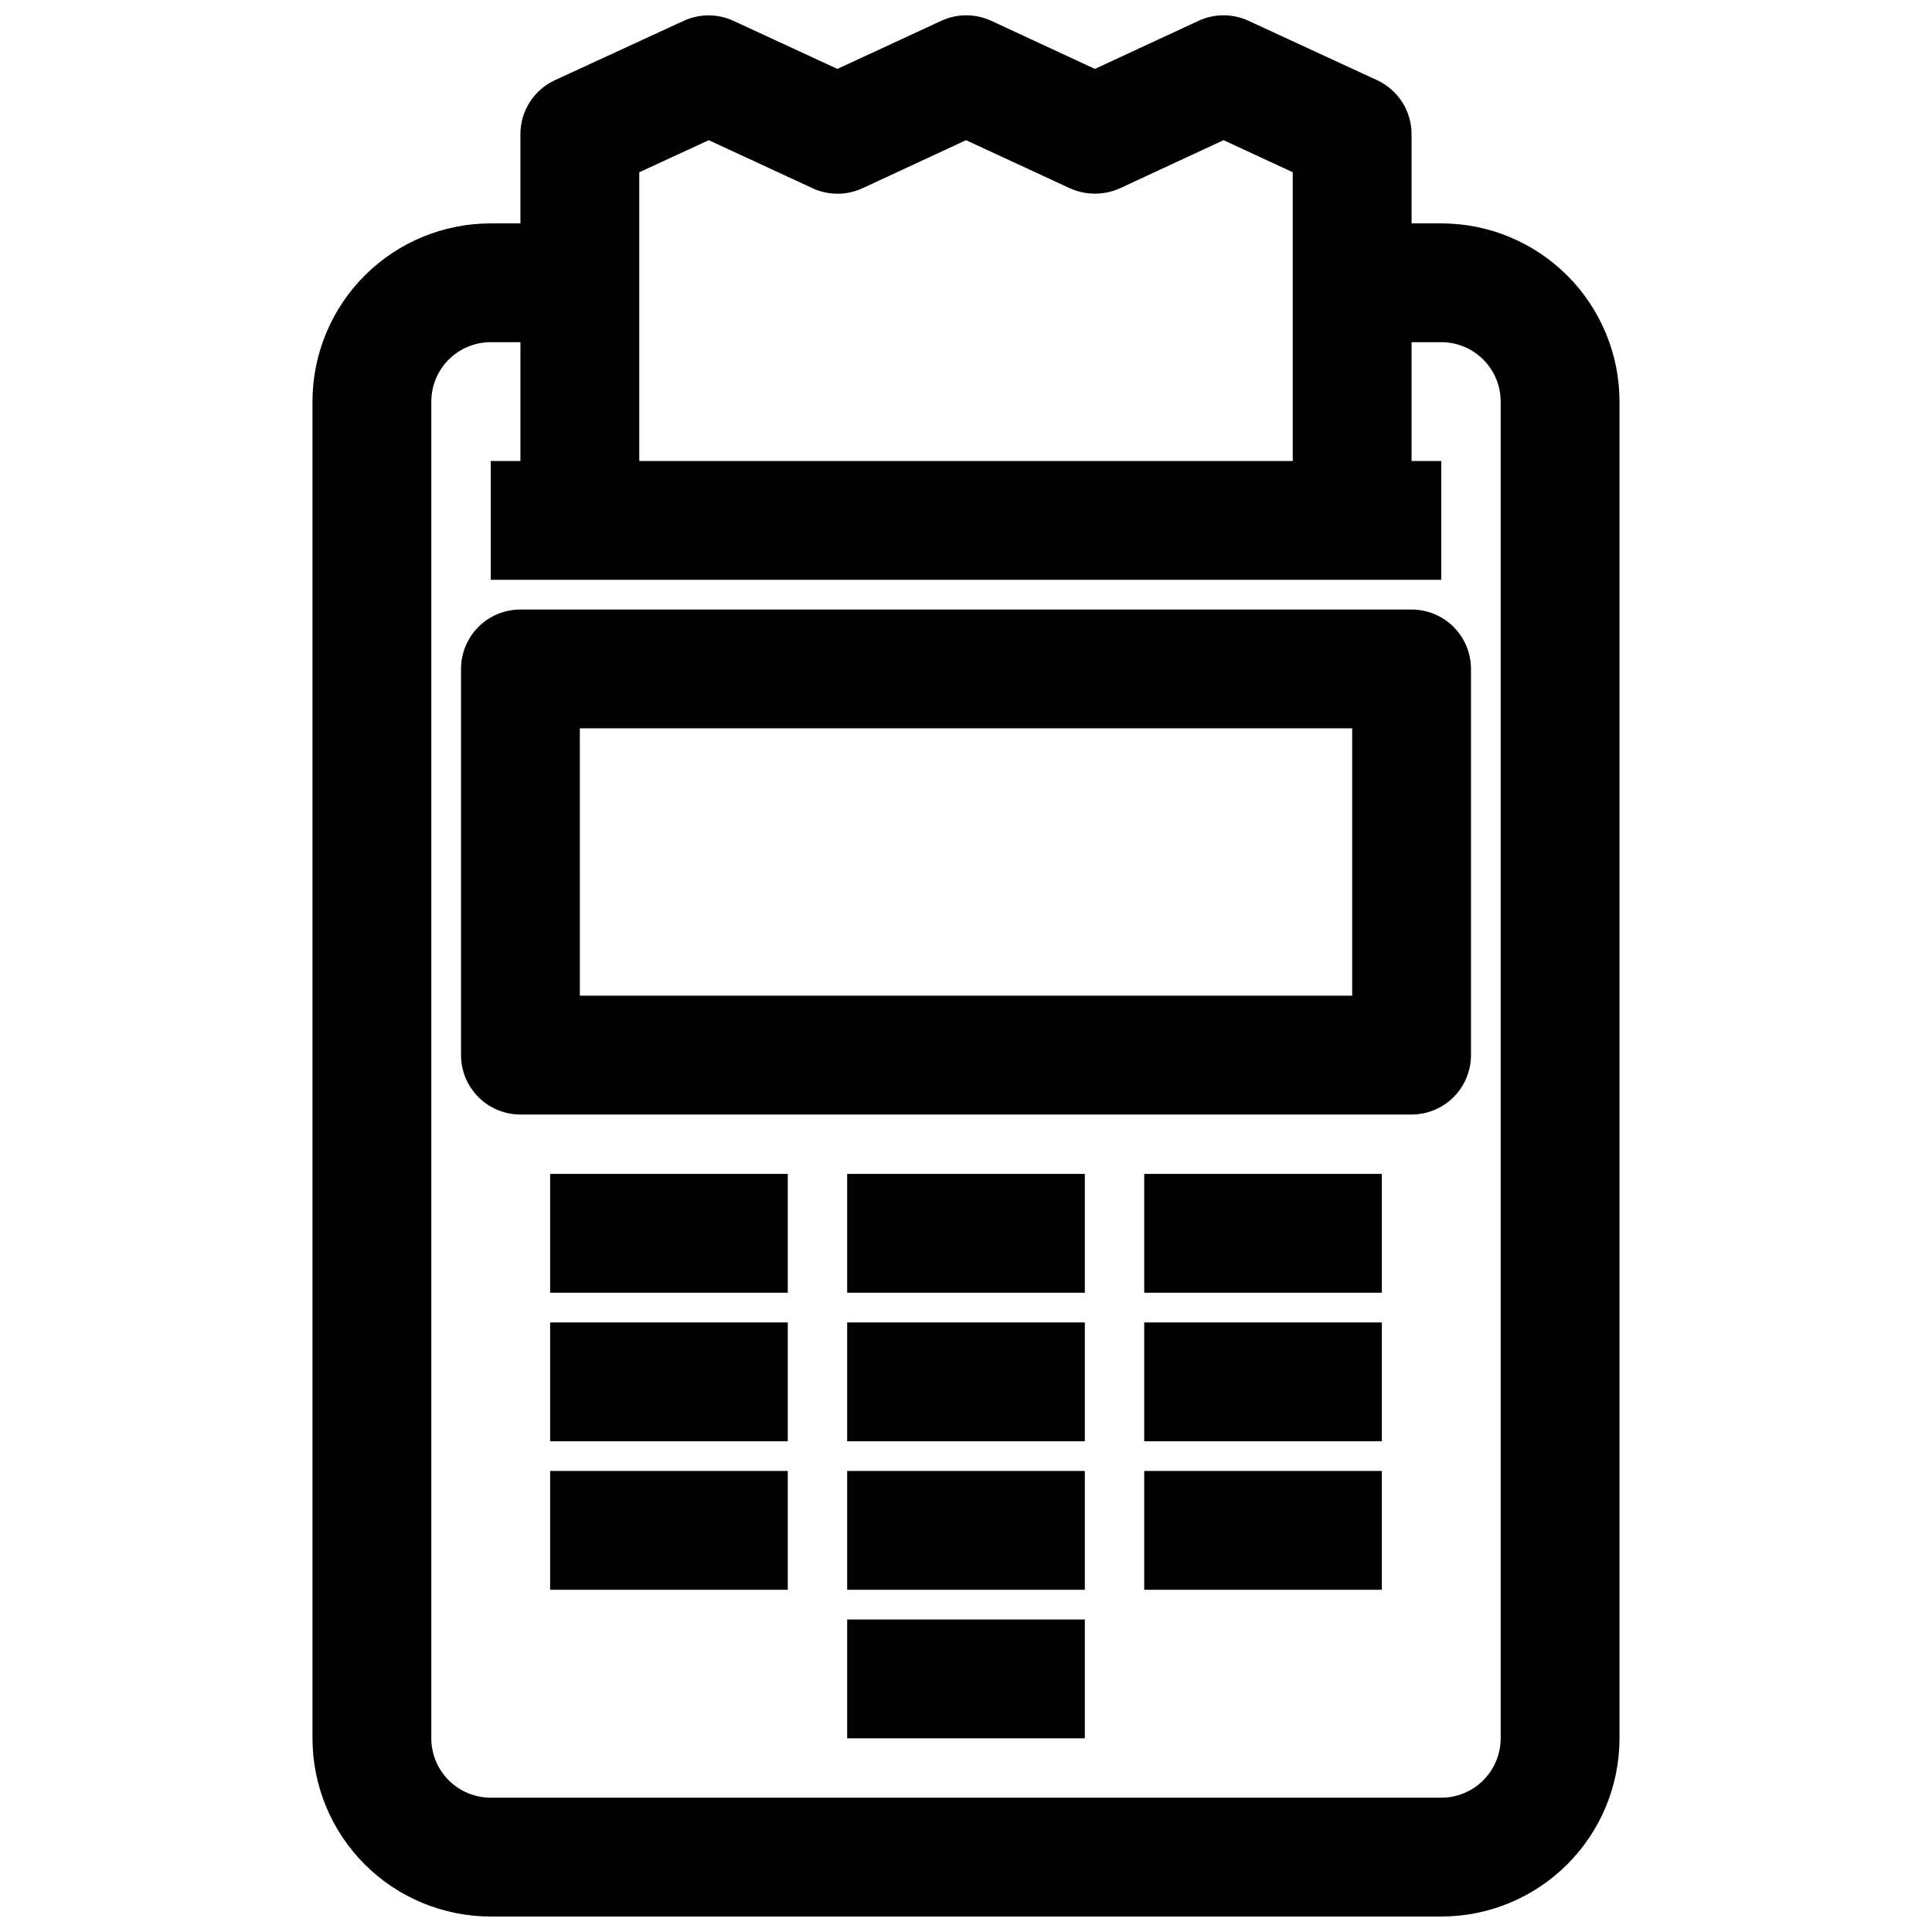
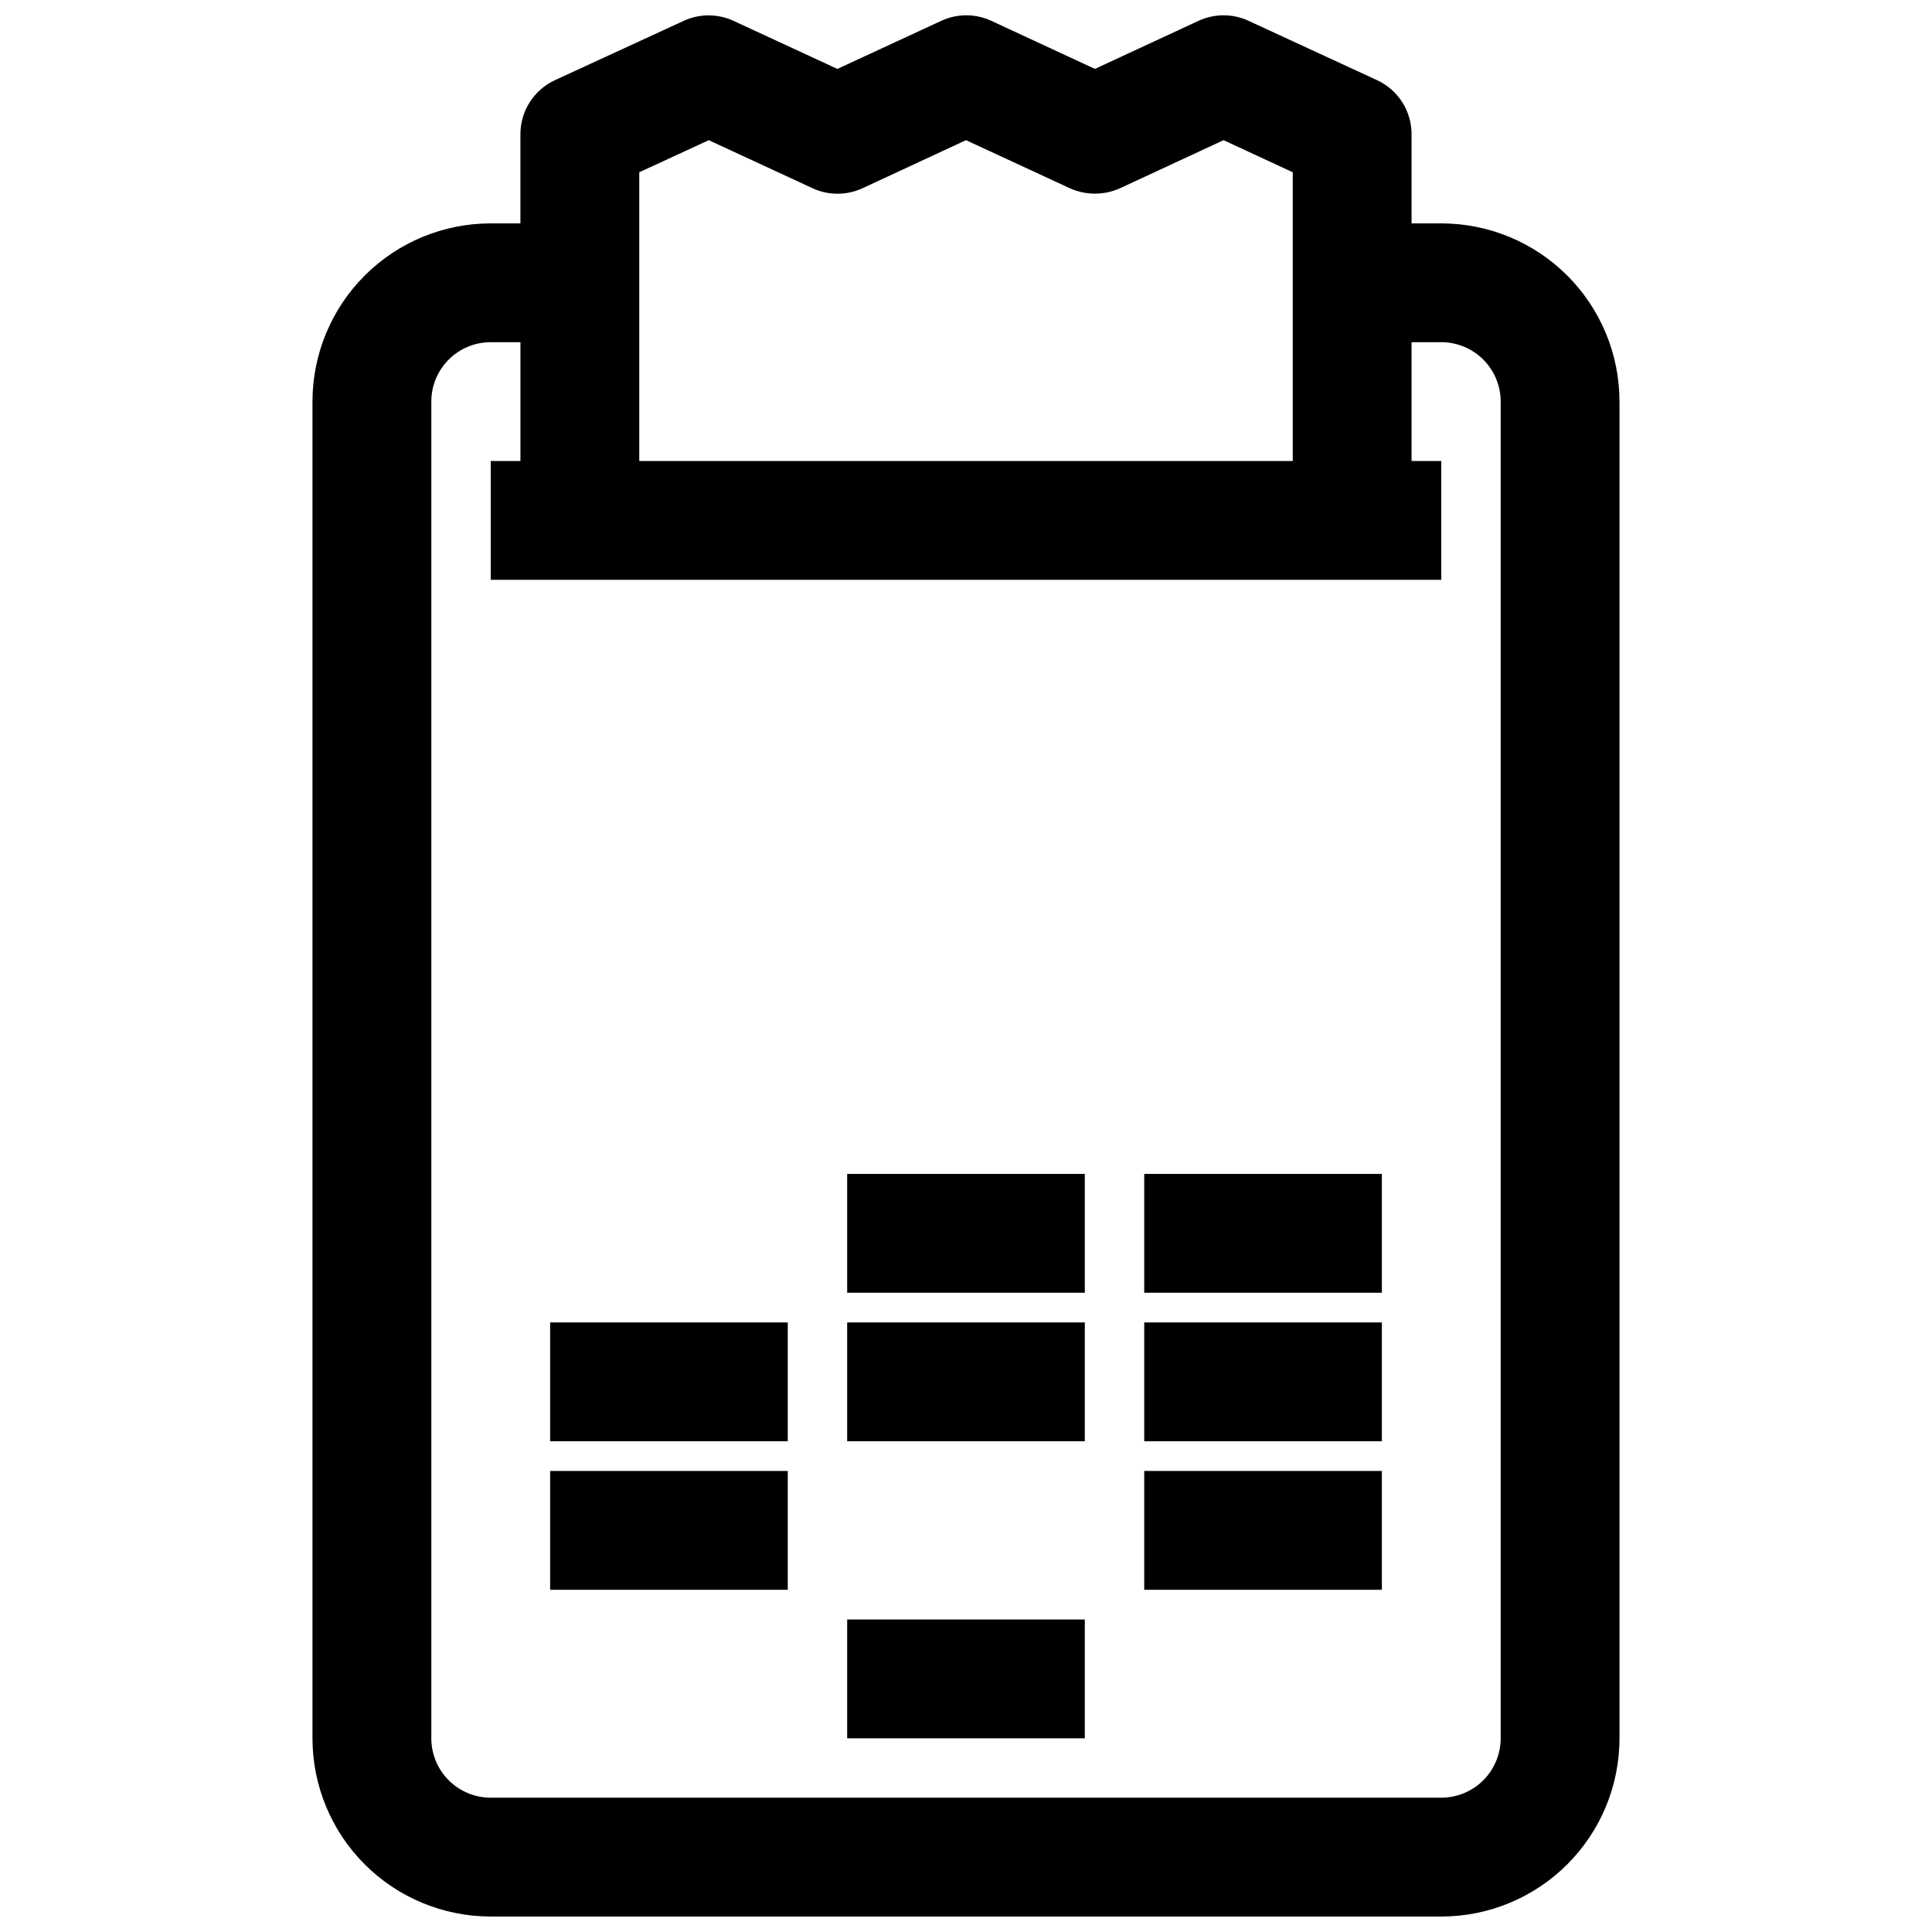
<svg xmlns="http://www.w3.org/2000/svg" width="800px" height="800px" version="1.1" viewBox="144 144 512 512">
  <defs>
    <clipPath id="a">
      <path d="m226 148.09h348v503.81h-348z" />
    </clipPath>
  </defs>
  <g clip-path="url(#a)">
    <path d="m274.05 651.9h251.9c12.527 0 24.543-4.977 33.398-13.832 8.859-8.859 13.836-20.871 13.836-33.398v-354.24c0-12.527-4.977-24.539-13.836-33.398-8.855-8.855-20.871-13.832-33.398-13.832h-7.871v-23.617c0.008-3.012-0.848-5.961-2.465-8.5-1.621-2.539-3.934-4.562-6.664-5.828l-34.086-15.742c-4.195-1.941-9.031-1.941-13.227 0l-27.473 12.75-27.473-12.75c-4.195-1.941-9.031-1.941-13.227 0l-27.551 12.75-27.555-12.75c-4.172-1.918-8.973-1.918-13.145 0l-34.164 15.742c-2.734 1.266-5.047 3.289-6.664 5.828-1.621 2.539-2.477 5.488-2.469 8.5v23.617h-7.871c-12.527 0-24.543 4.977-33.398 13.832-8.859 8.859-13.836 20.871-13.836 33.398v354.24c0 12.527 4.977 24.539 13.836 33.398 8.855 8.855 20.871 13.832 33.398 13.832zm57.781-470.75 27.551 12.754c4.172 1.914 8.973 1.914 13.145 0l27.477-12.754 27.551 12.754c4.207 1.887 9.02 1.887 13.227 0l27.473-12.754 18.34 8.5v76.52h-173.18v-76.52zm-73.527 69.273c0-4.176 1.66-8.18 4.613-11.133 2.953-2.953 6.957-4.609 11.133-4.609h7.871v31.488h-7.871v31.488h251.9v-31.488h-7.871v-31.488h7.871c4.176 0 8.184 1.656 11.133 4.609 2.953 2.953 4.613 6.957 4.613 11.133v354.24c0 4.176-1.66 8.18-4.613 11.133-2.949 2.953-6.957 4.609-11.133 4.609h-251.9c-4.176 0-8.18-1.656-11.133-4.609-2.953-2.953-4.613-6.957-4.613-11.133z" />
  </g>
-   <path d="m281.92 439.36h236.16c4.176 0 8.18-1.66 11.133-4.613 2.953-2.953 4.613-6.957 4.613-11.133v-102.34c0-4.176-1.66-8.18-4.613-11.133-2.953-2.953-6.957-4.609-11.133-4.609h-236.16c-4.176 0-8.18 1.656-11.133 4.609s-4.609 6.957-4.609 11.133v102.34c0 4.176 1.656 8.18 4.609 11.133s6.957 4.613 11.133 4.613zm15.742-102.34h204.68v70.848h-204.67z" />
  <path d="m368.51 455.1h62.977v31.488h-62.977z" />
-   <path d="m289.79 455.1h62.977v31.488h-62.977z" />
  <path d="m447.23 455.1h62.977v31.488h-62.977z" />
  <path d="m368.51 494.46h62.977v31.488h-62.977z" />
  <path d="m289.79 494.46h62.977v31.488h-62.977z" />
  <path d="m447.23 494.46h62.977v31.488h-62.977z" />
-   <path d="m368.51 533.82h62.977v31.488h-62.977z" />
  <path d="m368.51 573.18h62.977v31.488h-62.977z" />
  <path d="m289.79 533.82h62.977v31.488h-62.977z" />
  <path d="m447.23 533.82h62.977v31.488h-62.977z" />
</svg>